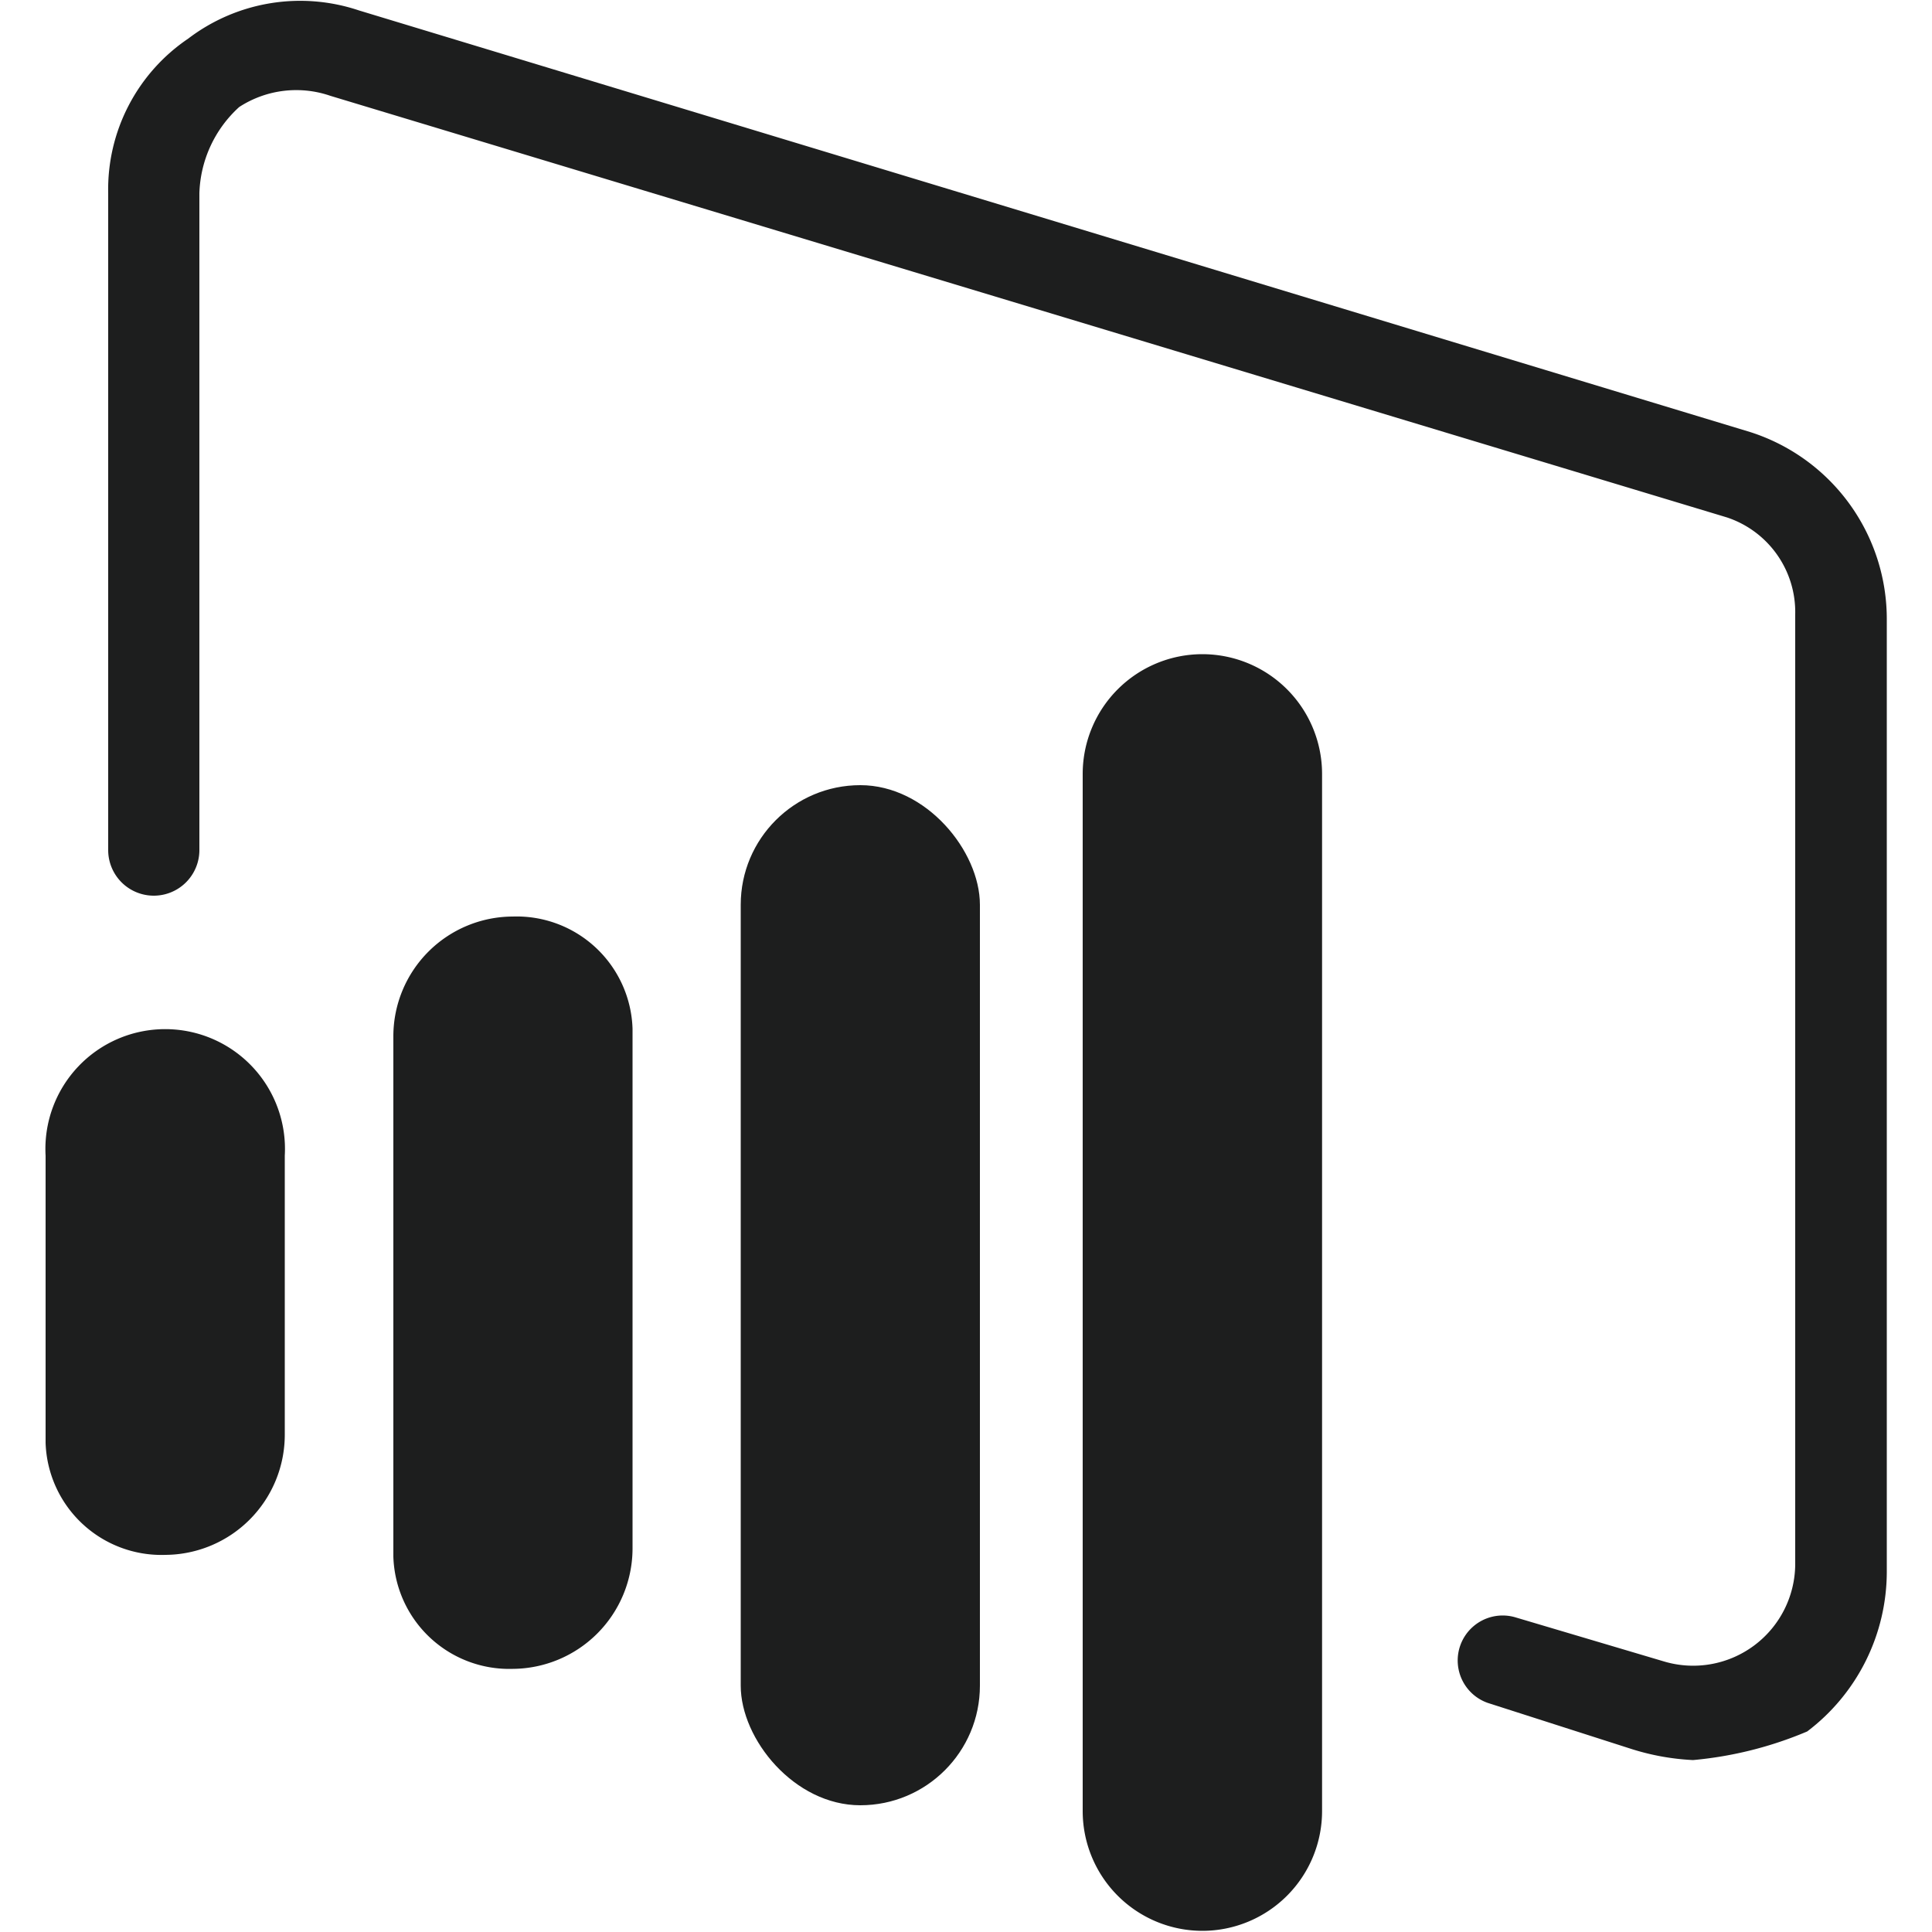
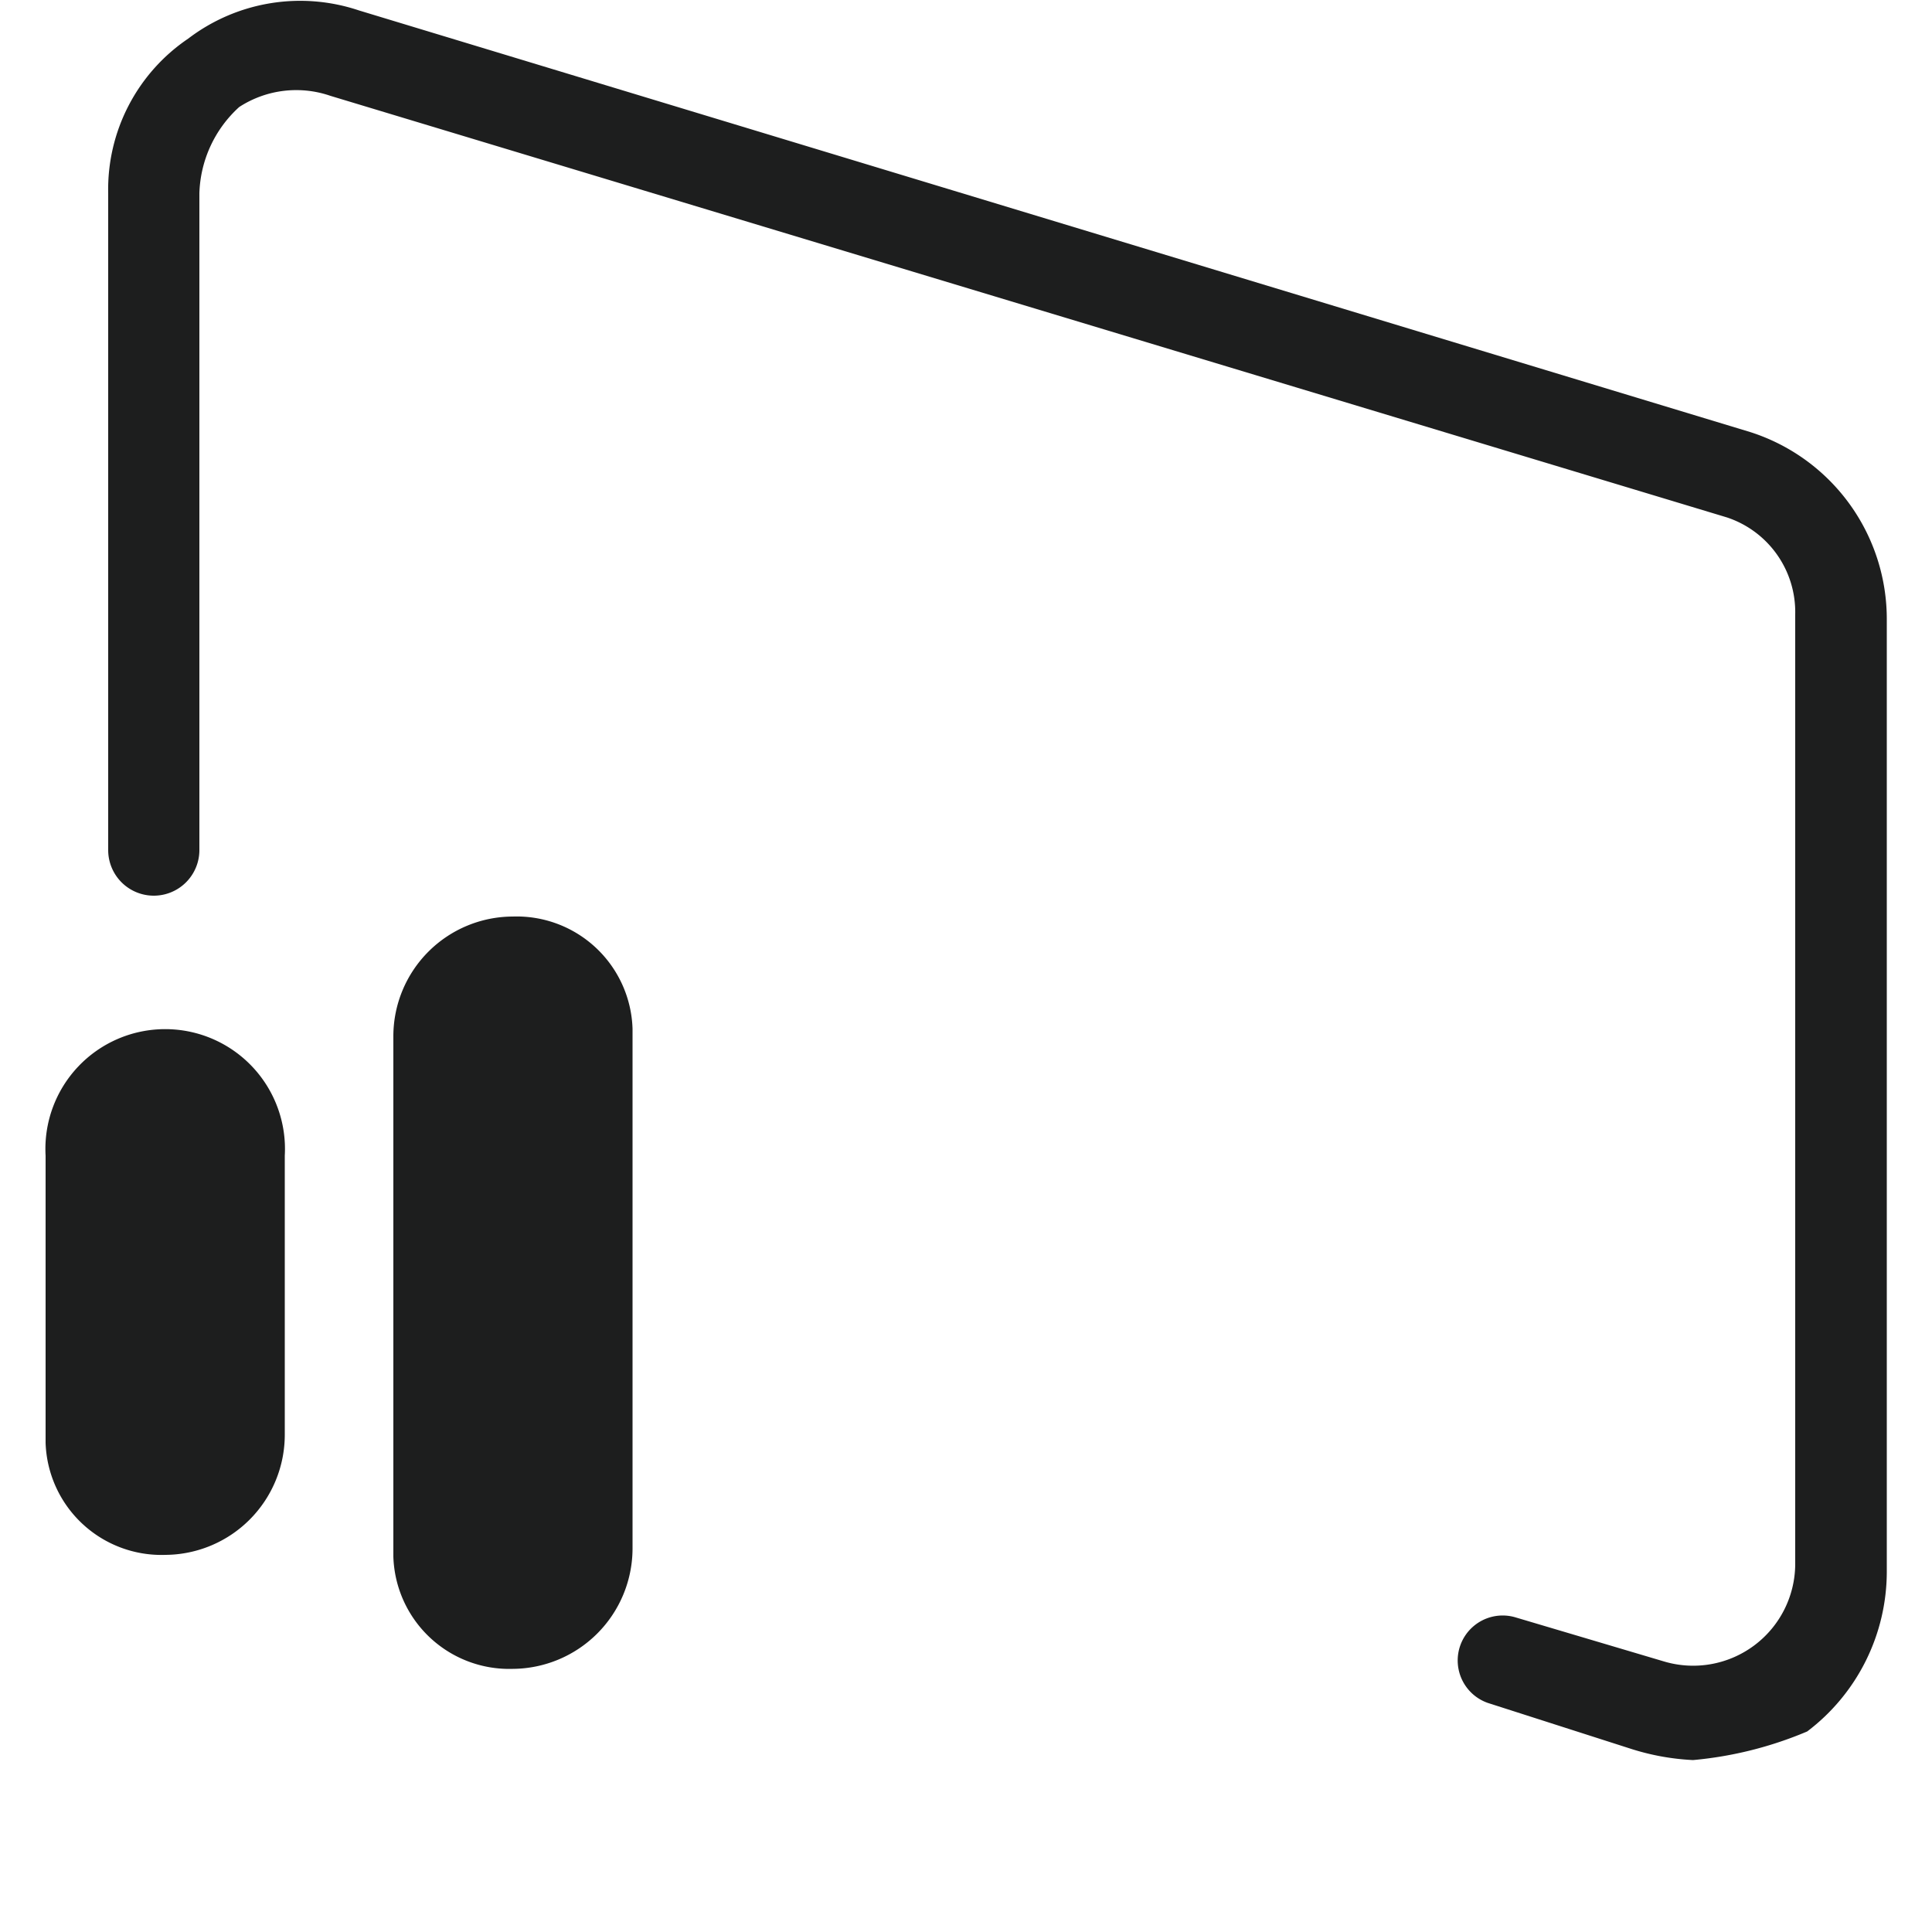
<svg xmlns="http://www.w3.org/2000/svg" viewBox="0 0 50 50">
  <defs>
    <style>.a{fill:#1d1e1e;}</style>
  </defs>
  <path class="a" d="M16.37,40.09a3.12,3.12,0,0,1-3.1,3.1,3,3,0,0,1-3.09-2.907c0-.064,0-.129,0-.193V26.81a3.1,3.1,0,0,1,3.09-3.09,3,3,0,0,1,3.1,2.9c0,.064,0,.129,0,.193Z" />
  <path class="a" d="M7.37,37.14a3.11,3.11,0,0,1-3.09,3.1,3,3,0,0,1-3.1-2.9c0-.067,0-.135,0-.2V29.91a3.1,3.1,0,1,1,6.19,0Z" />
  <path class="a" d="M43.81,45.55a6.243,6.243,0,0,1-1.63-.3L38.5,44.07a1.164,1.164,0,0,1,.73-2.21h0L43.07,43a2.641,2.641,0,0,0,3.39-2.51V15.9a2.58,2.58,0,0,0-1.77-2.51L8.55,2.48a2.71,2.71,0,0,0-2.36.29A3.14,3.14,0,0,0,5.16,5V22A1.18,1.18,0,0,1,2.8,22V5A4.71,4.71,0,0,1,4.87,1,4.781,4.781,0,0,1,9.29.27l36,10.91a5.08,5.08,0,0,1,3.54,4.87V40.68a5.189,5.189,0,0,1-2.06,4.13,9.831,9.831,0,0,1-2.95.74" />
-   <rect class="a" x="19.17" y="20.32" width="6.19" height="26.4" rx="3.095" />
-   <path class="a" d="M31.115,16.93h0a3.1,3.1,0,0,1,3.1,3.1V46.87a3.1,3.1,0,0,1-3.1,3.1h0a3.1,3.1,0,0,1-3.095-3.1V20.03A3.1,3.1,0,0,1,31.115,16.93Z" />
</svg>